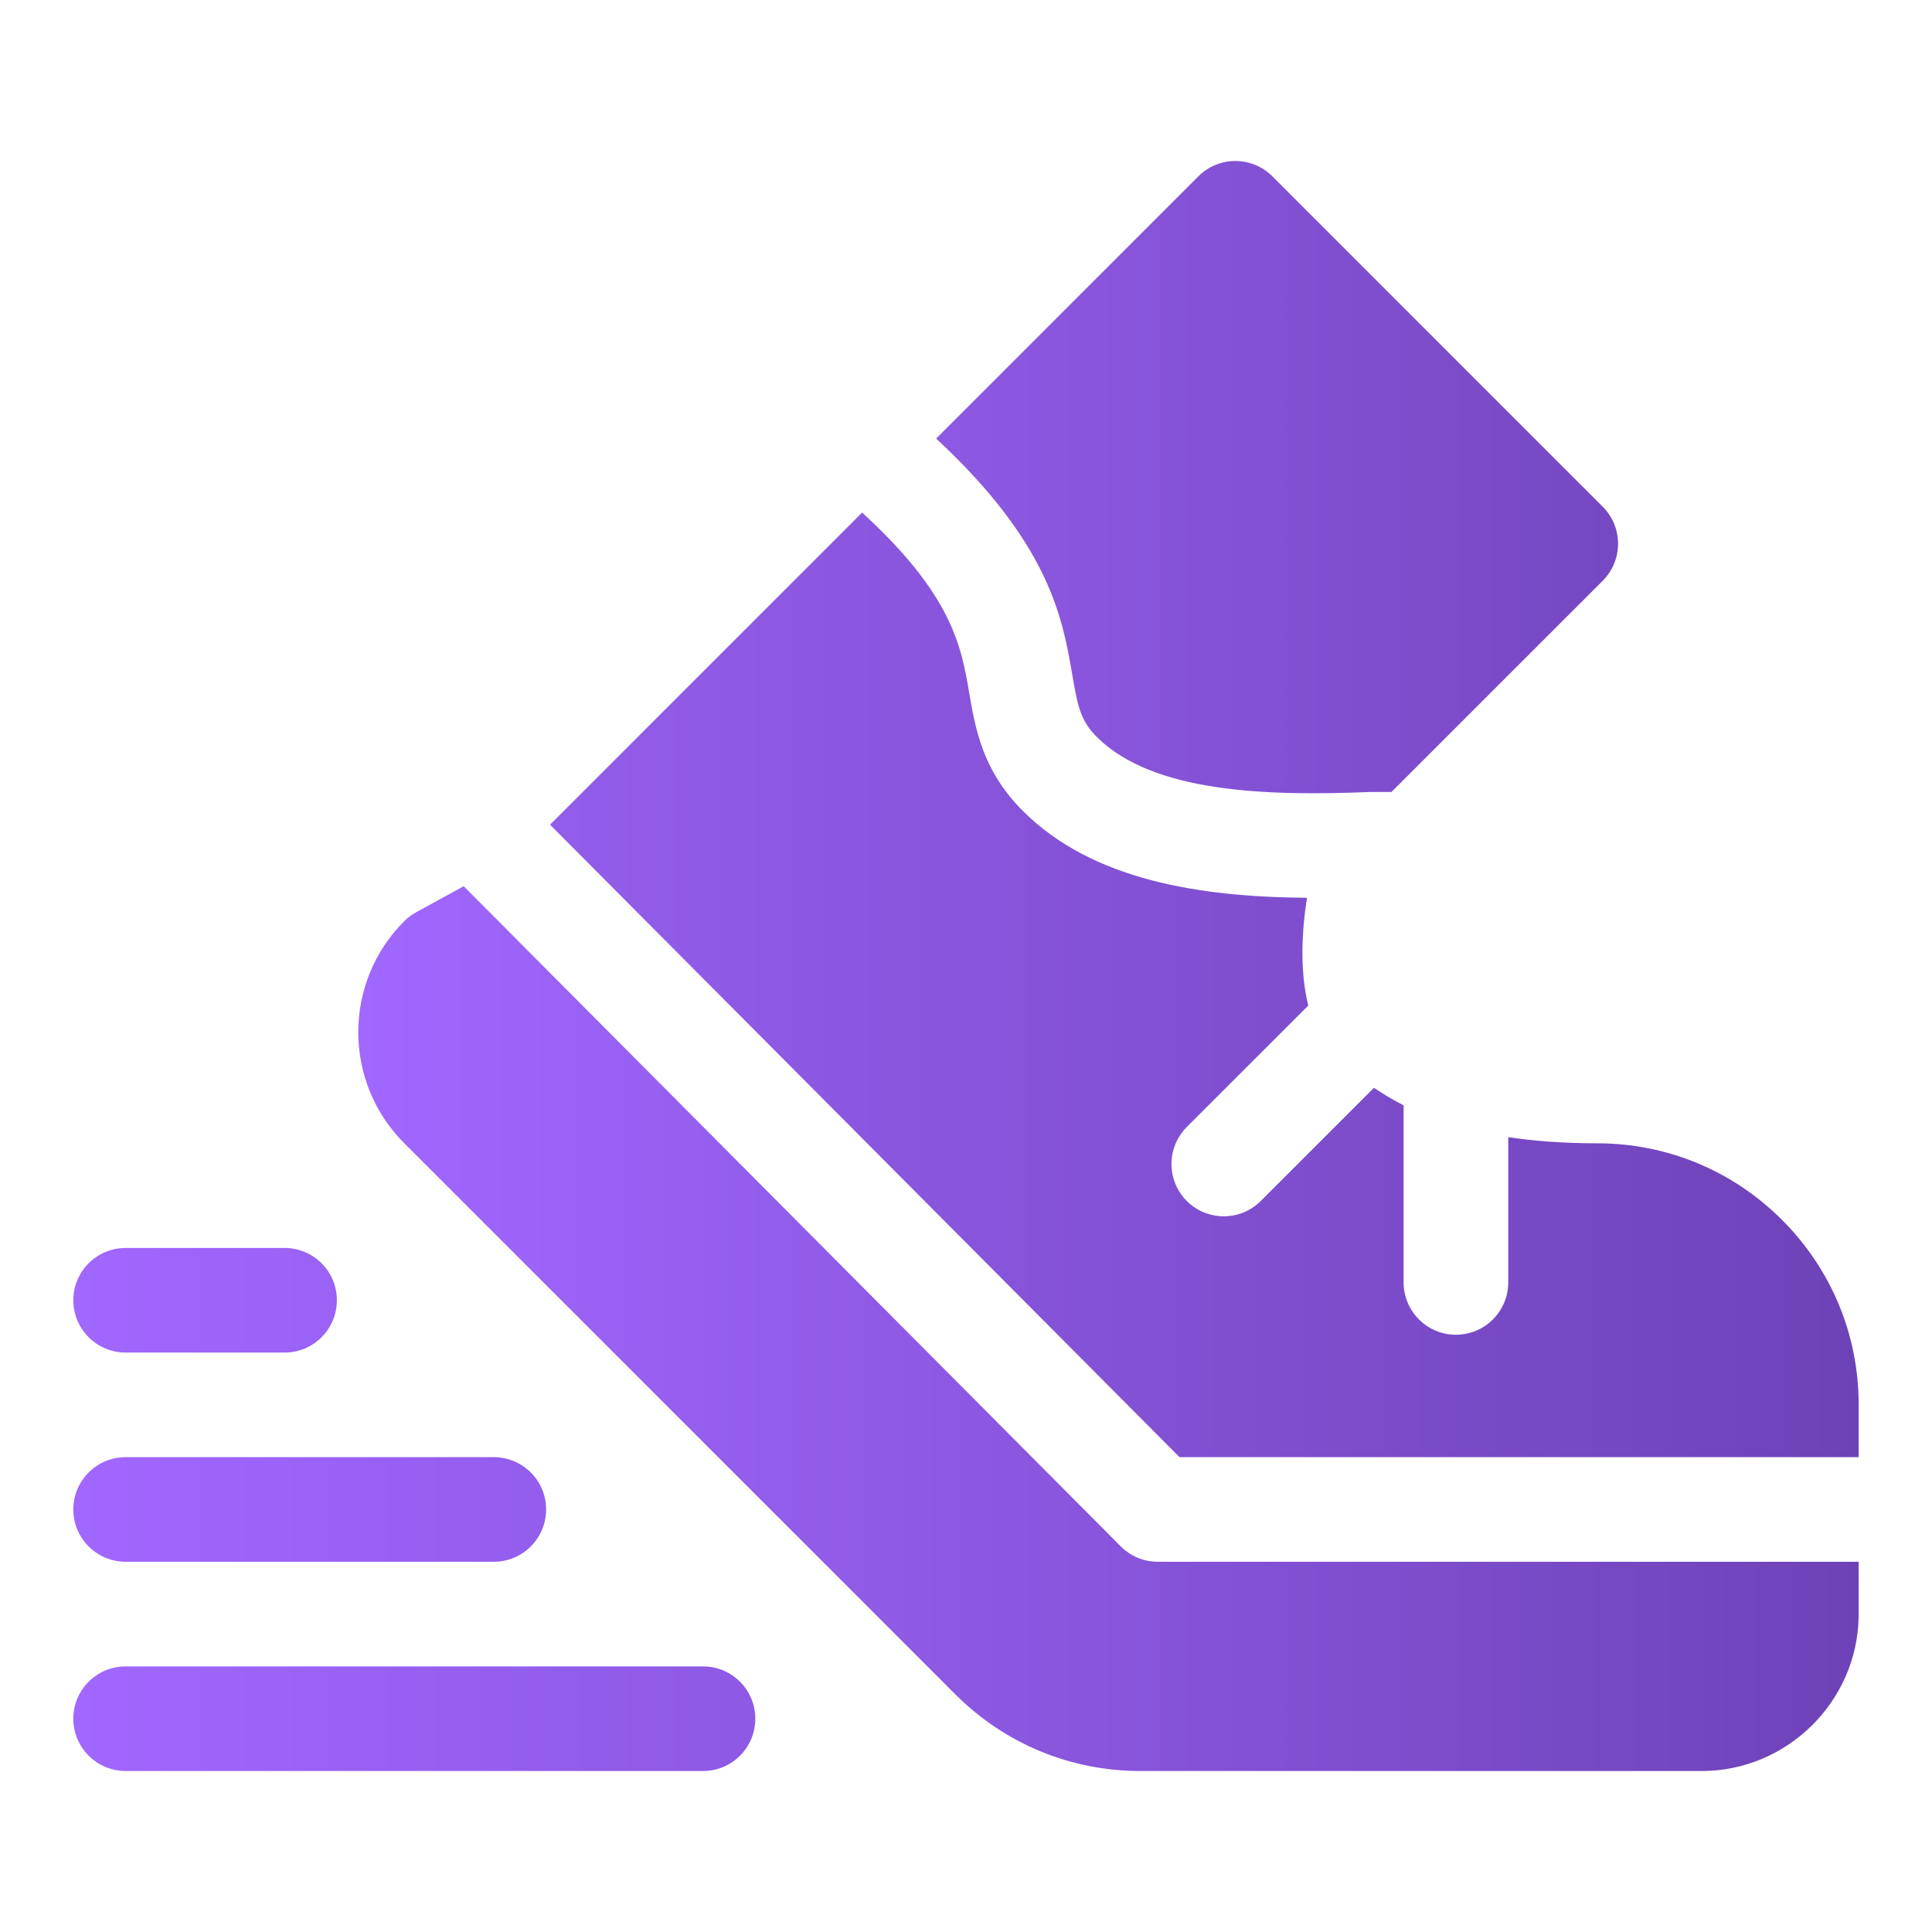
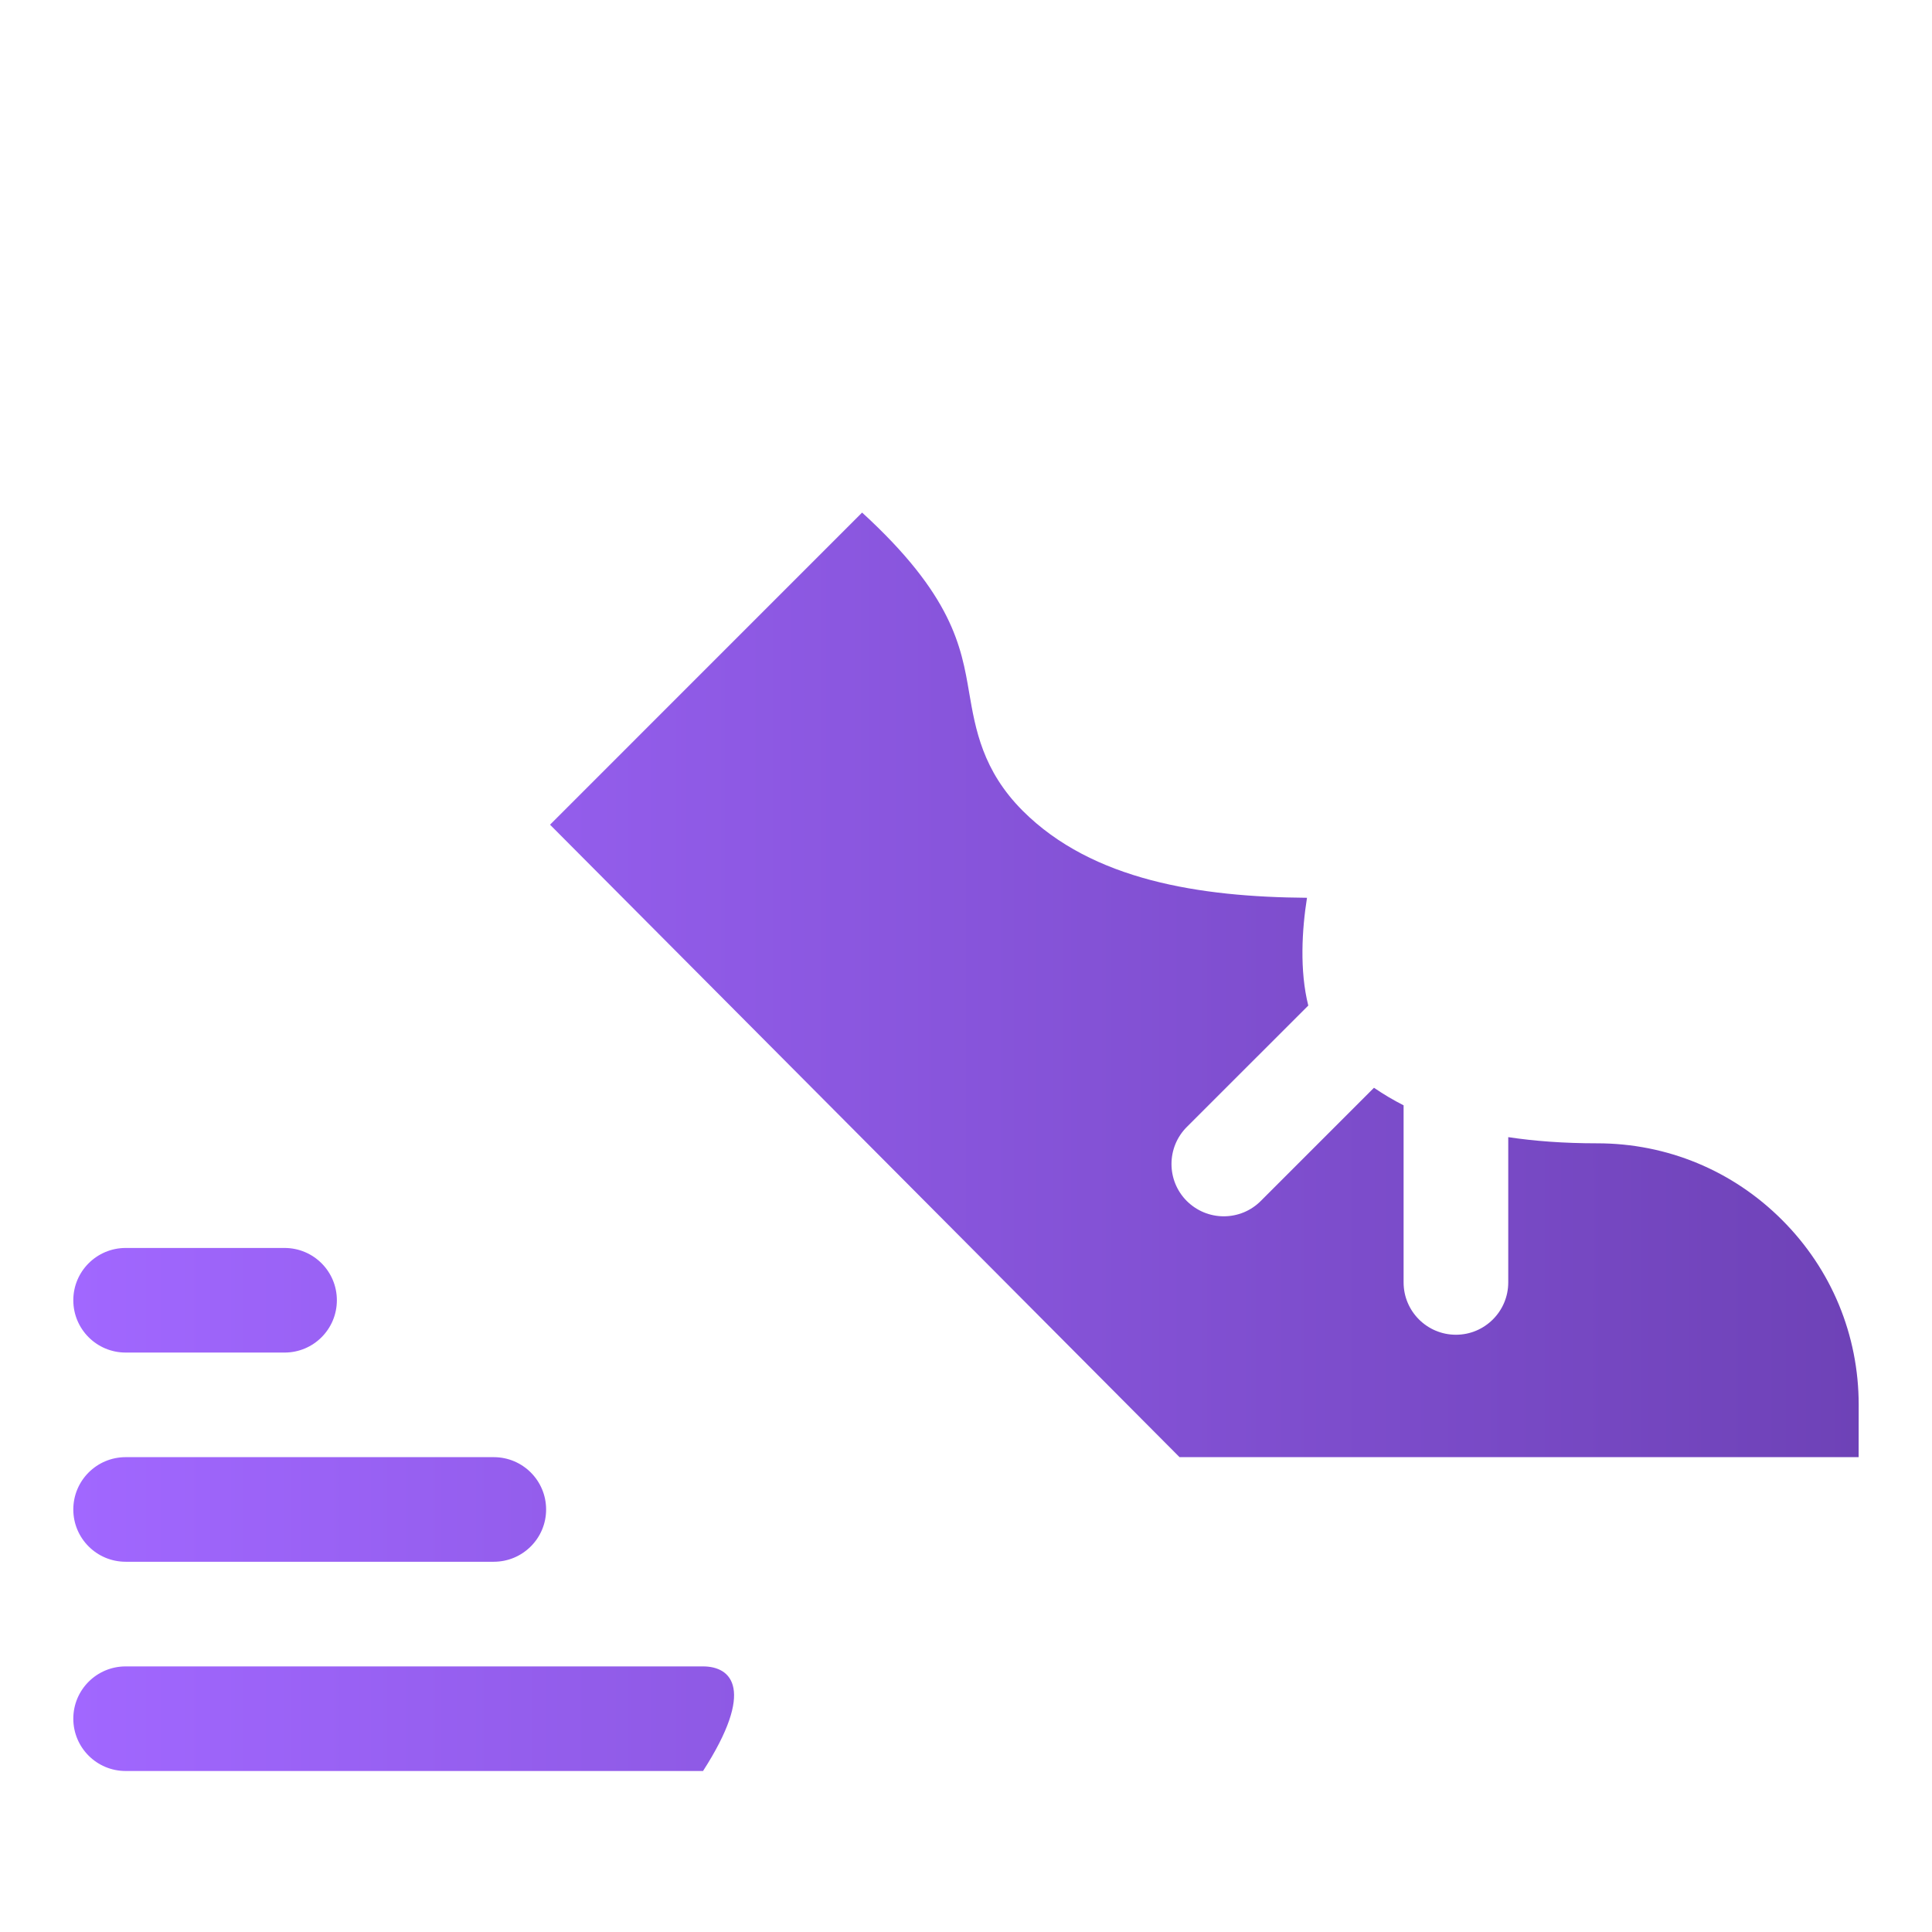
<svg xmlns="http://www.w3.org/2000/svg" width="36" height="36" viewBox="0 0 36 36" fill="none">
-   <path d="M13.1 31.051H2.341C1.803 31.051 1.366 31.487 1.366 32.025C1.366 32.564 1.803 33 2.341 33H13.1C13.638 33 14.074 32.564 14.074 32.025C14.074 31.487 13.638 31.051 13.1 31.051ZM2.341 29.101H9.201C9.739 29.101 10.176 28.665 10.176 28.127C10.176 27.588 9.739 27.152 9.201 27.152H2.341C1.803 27.152 1.366 27.588 1.366 28.127C1.366 28.665 1.803 29.101 2.341 29.101ZM2.341 25.203H5.303C5.841 25.203 6.277 24.767 6.277 24.228C6.277 23.69 5.841 23.254 5.303 23.254H2.341C1.803 23.254 1.366 23.69 1.366 24.228C1.366 24.767 1.803 25.203 2.341 25.203ZM34.633 27.152L34.634 26.178C34.634 24.876 34.127 23.652 33.206 22.732C32.286 21.811 31.062 21.304 29.761 21.304C29.136 21.304 28.587 21.262 28.104 21.189V23.896C28.104 24.434 27.667 24.871 27.129 24.871C26.591 24.871 26.154 24.434 26.154 23.896V20.596C25.963 20.499 25.779 20.39 25.602 20.269L23.492 22.379C23.402 22.469 23.295 22.541 23.177 22.59C23.058 22.639 22.931 22.664 22.803 22.664C22.675 22.664 22.549 22.639 22.43 22.59C22.312 22.541 22.205 22.469 22.114 22.379C21.734 21.998 21.734 21.381 22.114 21L24.378 18.737C24.214 18.087 24.26 17.321 24.354 16.729C22.366 16.714 20.357 16.407 19.058 15.109C18.308 14.358 18.176 13.587 18.059 12.907C17.913 12.049 17.747 11.09 16.064 9.551L10.249 15.367L21.979 27.152H34.633V27.152Z" fill="url(#paint0_linear_103_799)" />
-   <path d="M34.633 29.101H21.573C21.314 29.101 21.066 28.998 20.883 28.814L8.64 16.513L7.752 17C7.671 17.044 7.596 17.1 7.531 17.166C6.391 18.306 6.391 20.16 7.531 21.301L17.803 31.573C18.723 32.493 19.947 33 21.249 33H31.71C33.297 33 34.607 31.71 34.633 30.126C34.633 30.11 34.634 30.095 34.634 30.076L34.633 29.101ZM19.981 12.578C20.083 13.176 20.137 13.43 20.437 13.731C21.482 14.775 23.606 14.836 25.546 14.757H25.928L29.865 10.821C30.048 10.638 30.15 10.39 30.15 10.132C30.15 9.873 30.048 9.625 29.865 9.442L23.708 3.285C23.328 2.905 22.71 2.905 22.33 3.285L17.444 8.172C19.563 10.139 19.802 11.531 19.981 12.578Z" fill="url(#paint1_linear_103_799)" />
+   <path d="M13.1 31.051H2.341C1.803 31.051 1.366 31.487 1.366 32.025C1.366 32.564 1.803 33 2.341 33H13.1C14.074 31.487 13.638 31.051 13.1 31.051ZM2.341 29.101H9.201C9.739 29.101 10.176 28.665 10.176 28.127C10.176 27.588 9.739 27.152 9.201 27.152H2.341C1.803 27.152 1.366 27.588 1.366 28.127C1.366 28.665 1.803 29.101 2.341 29.101ZM2.341 25.203H5.303C5.841 25.203 6.277 24.767 6.277 24.228C6.277 23.69 5.841 23.254 5.303 23.254H2.341C1.803 23.254 1.366 23.69 1.366 24.228C1.366 24.767 1.803 25.203 2.341 25.203ZM34.633 27.152L34.634 26.178C34.634 24.876 34.127 23.652 33.206 22.732C32.286 21.811 31.062 21.304 29.761 21.304C29.136 21.304 28.587 21.262 28.104 21.189V23.896C28.104 24.434 27.667 24.871 27.129 24.871C26.591 24.871 26.154 24.434 26.154 23.896V20.596C25.963 20.499 25.779 20.39 25.602 20.269L23.492 22.379C23.402 22.469 23.295 22.541 23.177 22.59C23.058 22.639 22.931 22.664 22.803 22.664C22.675 22.664 22.549 22.639 22.43 22.59C22.312 22.541 22.205 22.469 22.114 22.379C21.734 21.998 21.734 21.381 22.114 21L24.378 18.737C24.214 18.087 24.26 17.321 24.354 16.729C22.366 16.714 20.357 16.407 19.058 15.109C18.308 14.358 18.176 13.587 18.059 12.907C17.913 12.049 17.747 11.09 16.064 9.551L10.249 15.367L21.979 27.152H34.633V27.152Z" fill="url(#paint0_linear_103_799)" />
  <defs>
    <linearGradient id="paint0_linear_103_799" x1="34.634" y1="21.275" x2="1.366" y2="21.275" gradientUnits="userSpaceOnUse">
      <stop stop-color="#6E42B7" />
      <stop offset="1" stop-color="#A167FF" />
    </linearGradient>
    <linearGradient id="paint1_linear_103_799" x1="34.634" y1="18" x2="6.676" y2="18" gradientUnits="userSpaceOnUse">
      <stop stop-color="#6E42B7" />
      <stop offset="1" stop-color="#A167FF" />
    </linearGradient>
  </defs>
</svg>